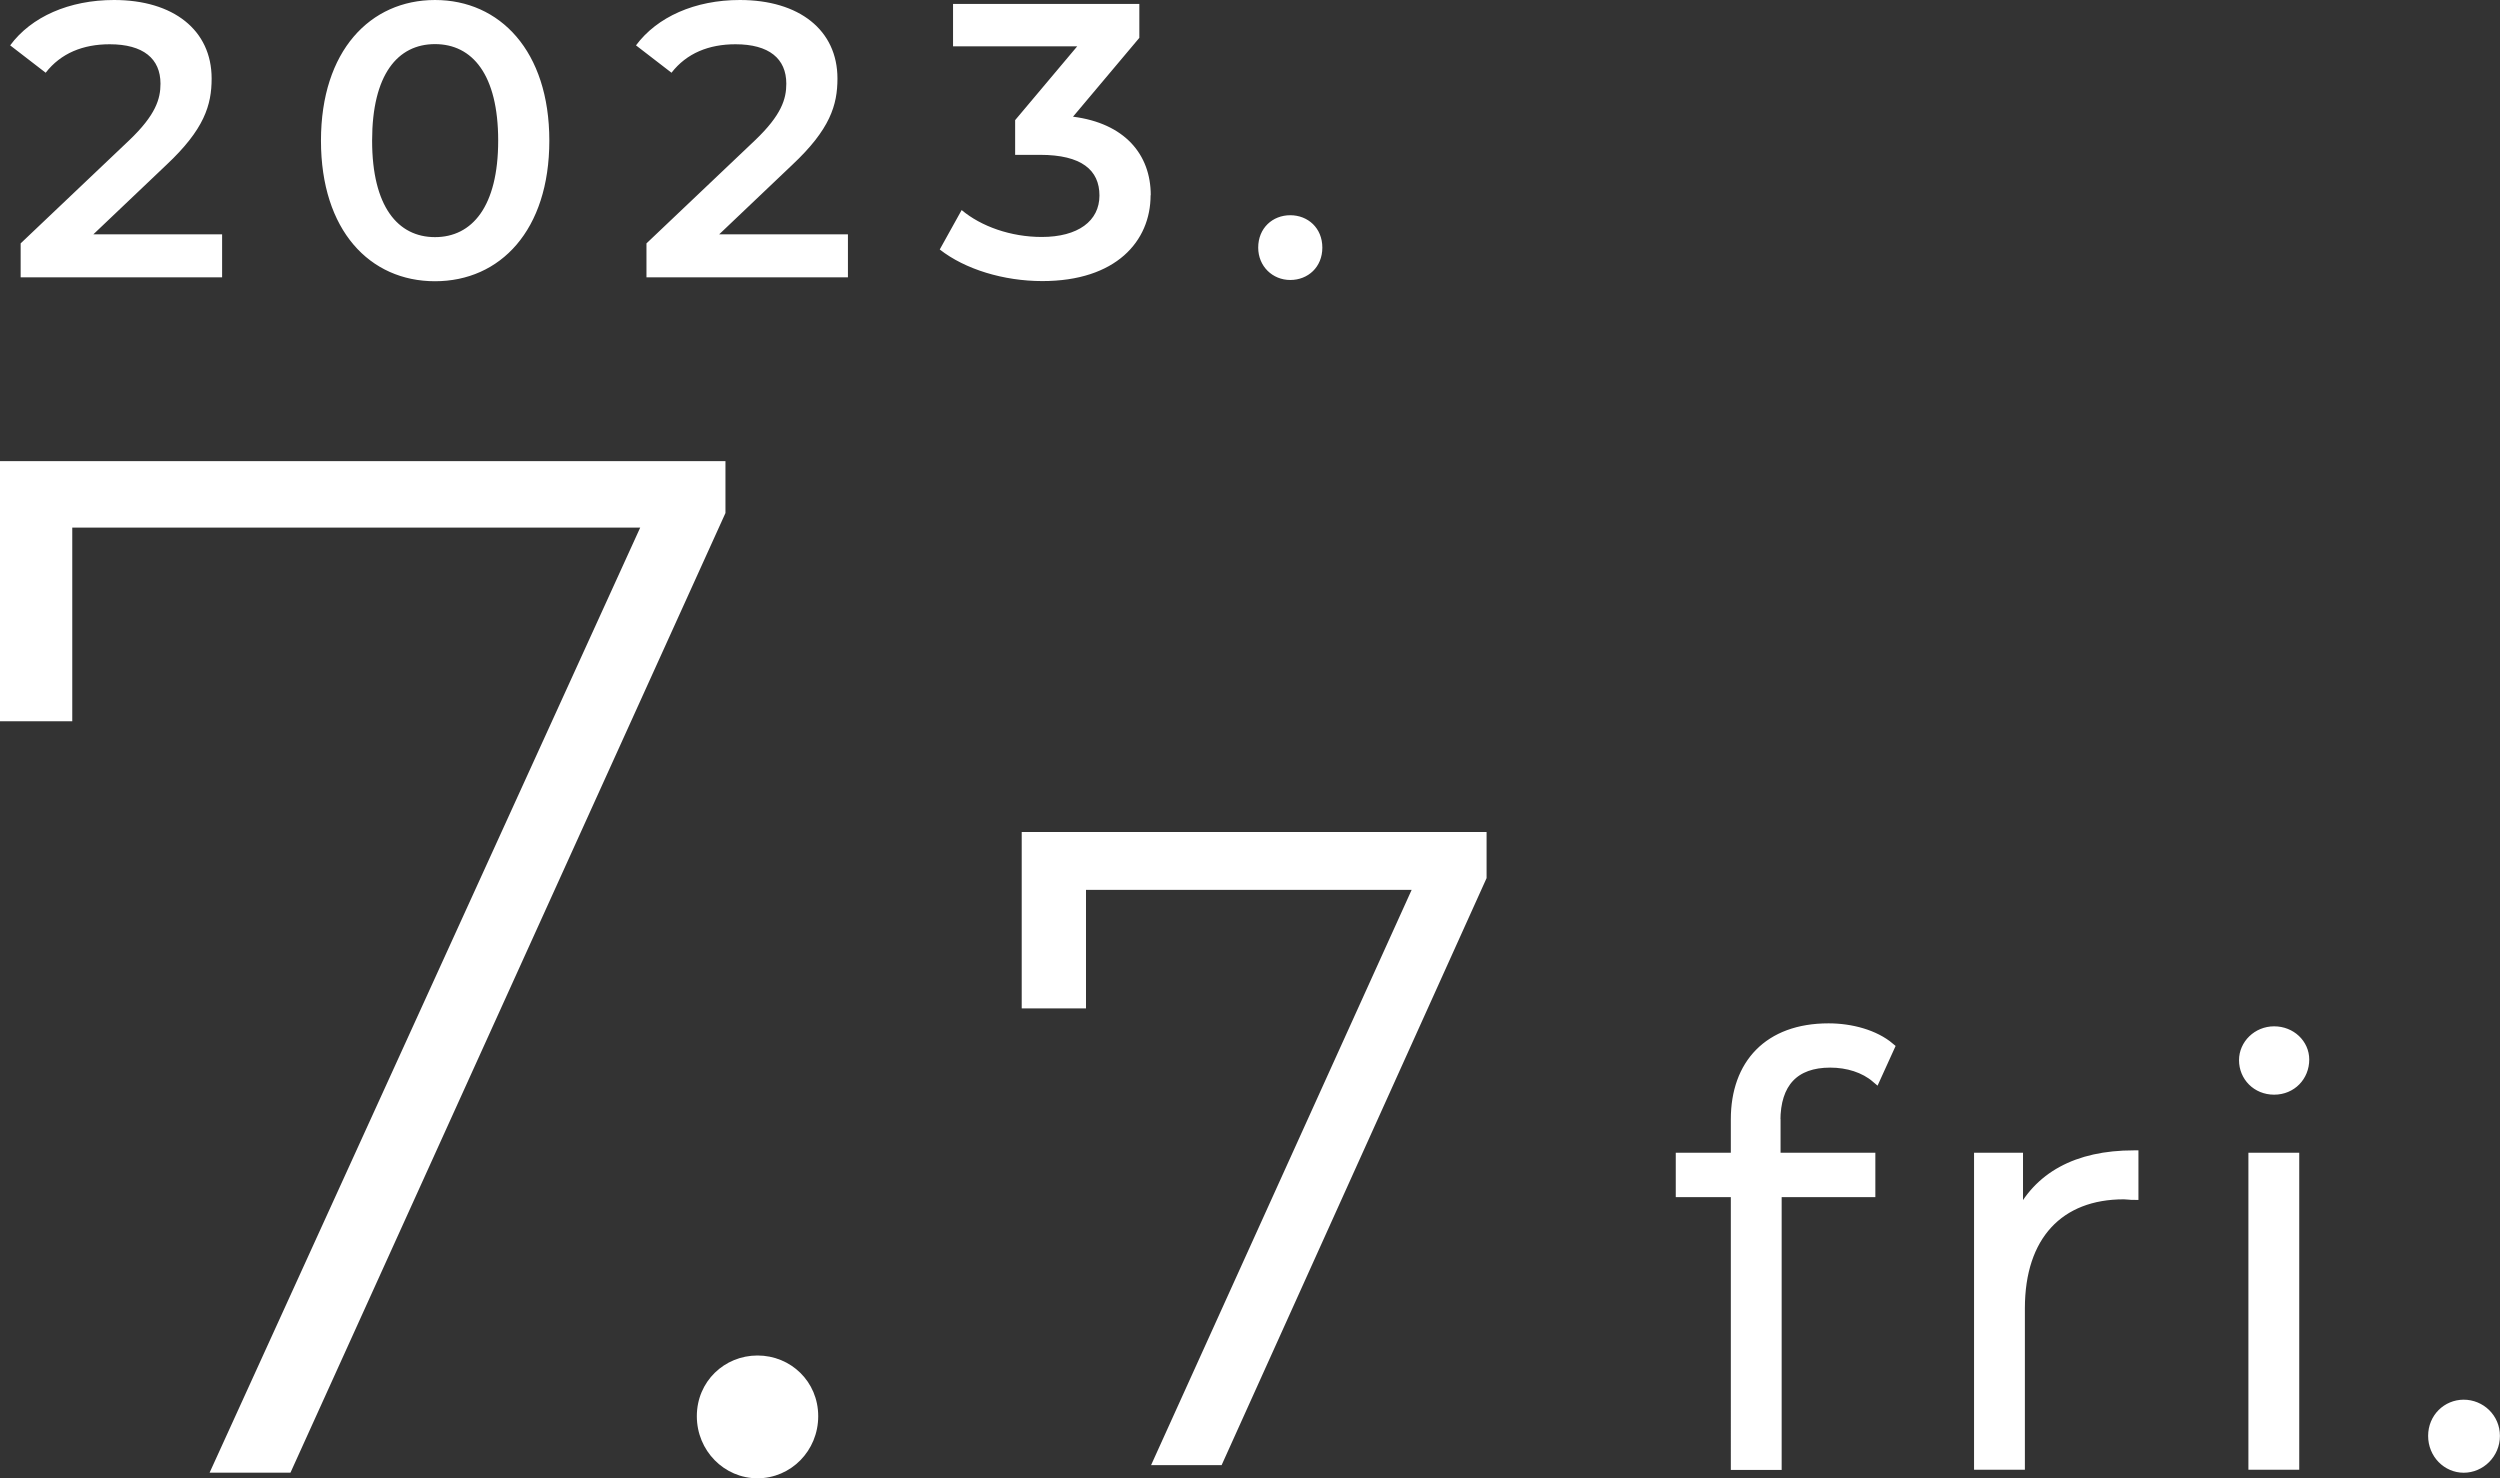
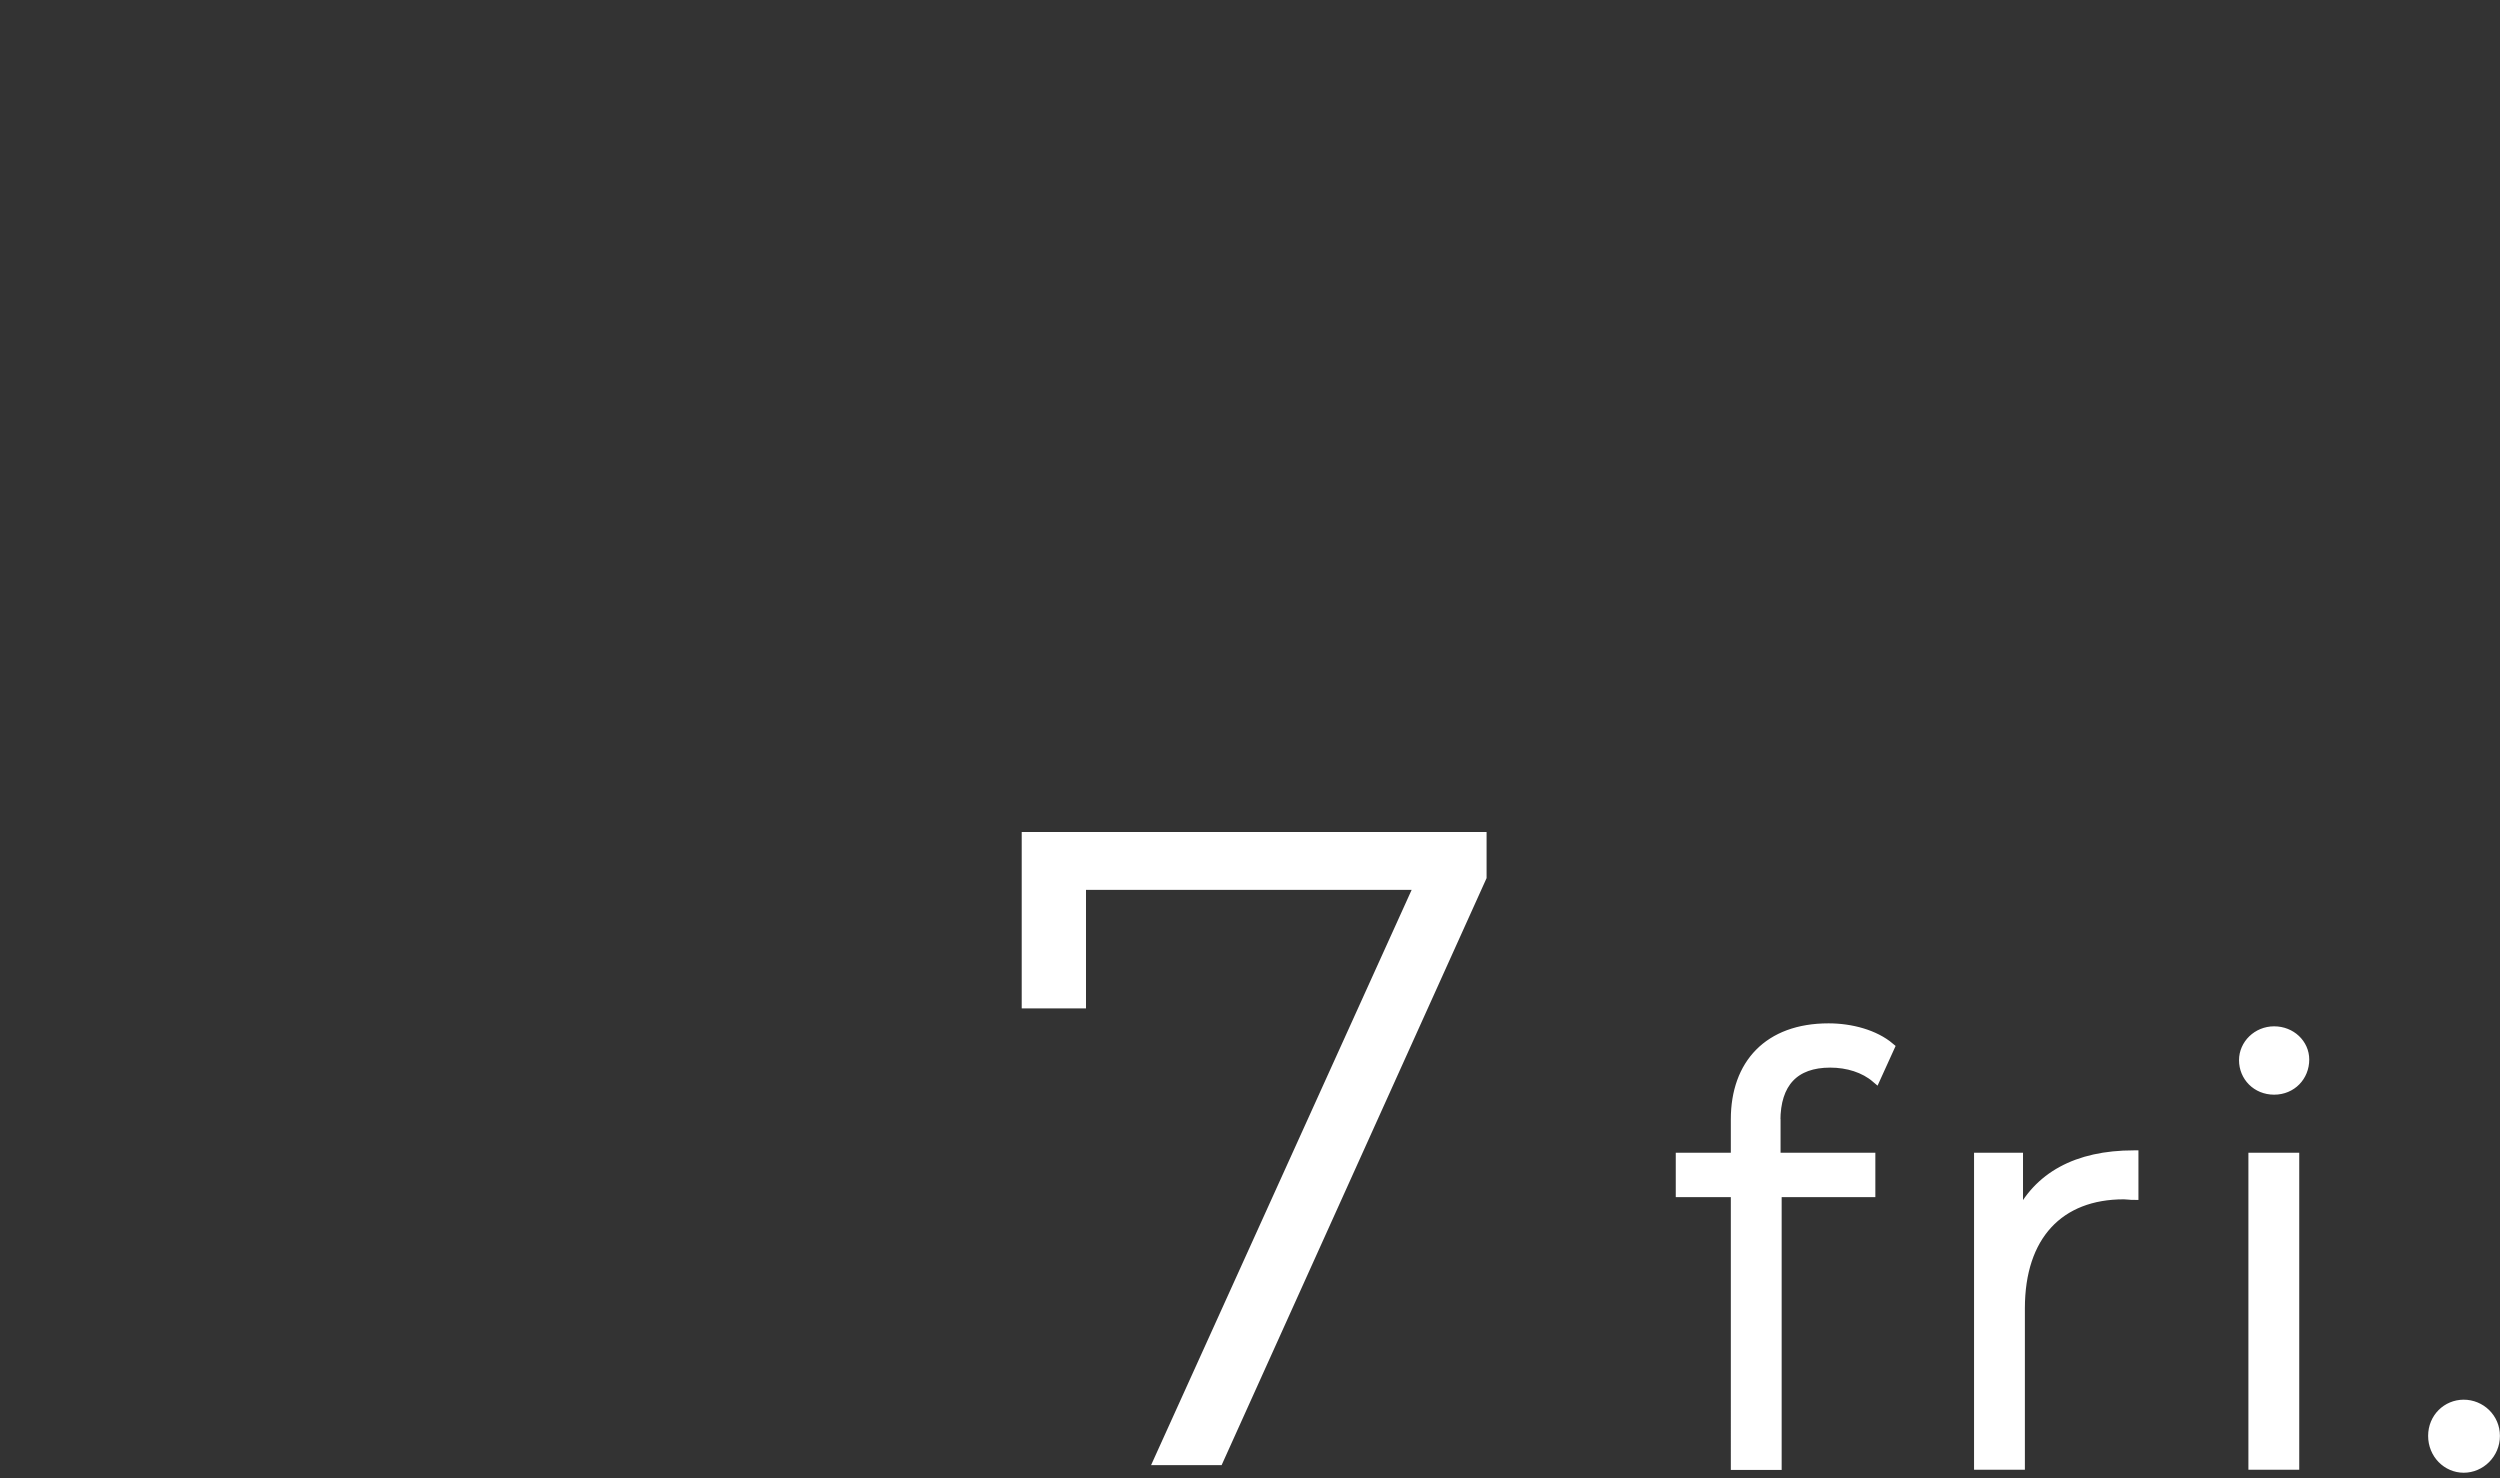
<svg xmlns="http://www.w3.org/2000/svg" id="_レイヤー_2" viewBox="0 0 159.83 94.51">
  <rect x="0" y="0" width="159.83" height="94.51" fill="#333333" stroke="none" />
  <defs>
    <style>.cls-2{fill:#fff}</style>
  </defs>
  <g id="_レイヤー_1-2">
    <path class="cls-2" d="M95.04 53.19v2.95L78.1 93.67h-4.51l16.66-36.78H69.43v7.58h-4.11V53.19h29.72Z" />
    <path d="M113.54 71.67v2.32h6.06v2.25h-5.99v17.44h-2.66V76.24h-3.52v-2.25h3.52v-2.43c0-3.52 2.1-5.84 5.95-5.84 1.46 0 2.96.41 3.93 1.23l-.9 1.98c-.75-.64-1.8-.97-2.92-.97-2.28 0-3.48 1.27-3.48 3.7Zm22.88 2.17v2.58c-.22 0-.45-.04-.64-.04-4.12 0-6.62 2.62-6.62 7.26v10.03h-2.66V73.99h2.54v3.85c1.23-2.62 3.74-4 7.37-4Zm7.02-6.06c0-1.01.86-1.87 1.95-1.87s1.95.82 1.95 1.83c0 1.08-.82 1.95-1.95 1.95s-1.95-.86-1.95-1.91Zm.6 6.21h2.66v19.68h-2.66V73.99Zm11.49 17.81c0-1.16.9-2.02 1.98-2.02s2.02.86 2.02 2.02-.94 2.06-2.02 2.06-1.98-.9-1.98-2.06Z" style="fill:#fff;stroke:#fff;stroke-miterlimit:10;stroke-width:.59px" />
-     <path class="cls-2" d="M46.38 29.47v3.33L18.57 94.15H13.4l27.53-60.42H4.62v12.38H0V29.48h46.38Zm-1.83 61.07c0-2.22 1.76-3.88 3.88-3.88s3.88 1.66 3.88 3.88-1.75 3.97-3.88 3.97-3.88-1.76-3.88-3.97ZM14.2 14.98v2.75H1.32v-2.17l6.94-6.59c1.7-1.62 2-2.65 2-3.62 0-1.6-1.1-2.52-3.25-2.52-1.7 0-3.12.57-4.09 1.82L.65 2.9C2 1.07 4.42 0 7.29 0c3.79 0 6.24 1.92 6.24 5.02 0 1.7-.47 3.25-2.89 5.52l-4.67 4.44h8.24Zm6.32-5.99c0-5.74 3.15-8.99 7.29-8.99s7.31 3.25 7.31 8.99-3.14 8.99-7.31 8.99-7.29-3.25-7.29-8.99Zm11.33 0c0-4.22-1.65-6.17-4.04-6.17s-4.02 1.95-4.02 6.17 1.65 6.17 4.02 6.17 4.04-1.95 4.04-6.17Zm22.36 5.99v2.75H41.33v-2.17l6.94-6.59c1.7-1.62 2-2.65 2-3.62 0-1.6-1.1-2.52-3.25-2.52-1.7 0-3.12.57-4.09 1.82L40.66 2.9C42.01 1.08 44.43 0 47.3 0c3.79 0 6.24 1.92 6.24 5.02 0 1.7-.47 3.25-2.89 5.52l-4.67 4.44h8.24Zm19.35-2.5c0 2.95-2.22 5.49-6.92 5.49-2.47 0-4.94-.75-6.56-2.02l1.4-2.52c1.25 1.05 3.15 1.72 5.12 1.72 2.32 0 3.69-1.02 3.69-2.65s-1.15-2.6-3.79-2.6h-1.6V7.68l3.97-4.72h-7.94V.25h11.91v2.17L68.6 7.46c3.29.42 4.97 2.4 4.97 5.02Zm6.88 3.35c0-1.25.92-2.07 2.05-2.07s2.05.82 2.05 2.07-.92 2.07-2.05 2.07-2.05-.87-2.05-2.07Z" />
  </g>
</svg>